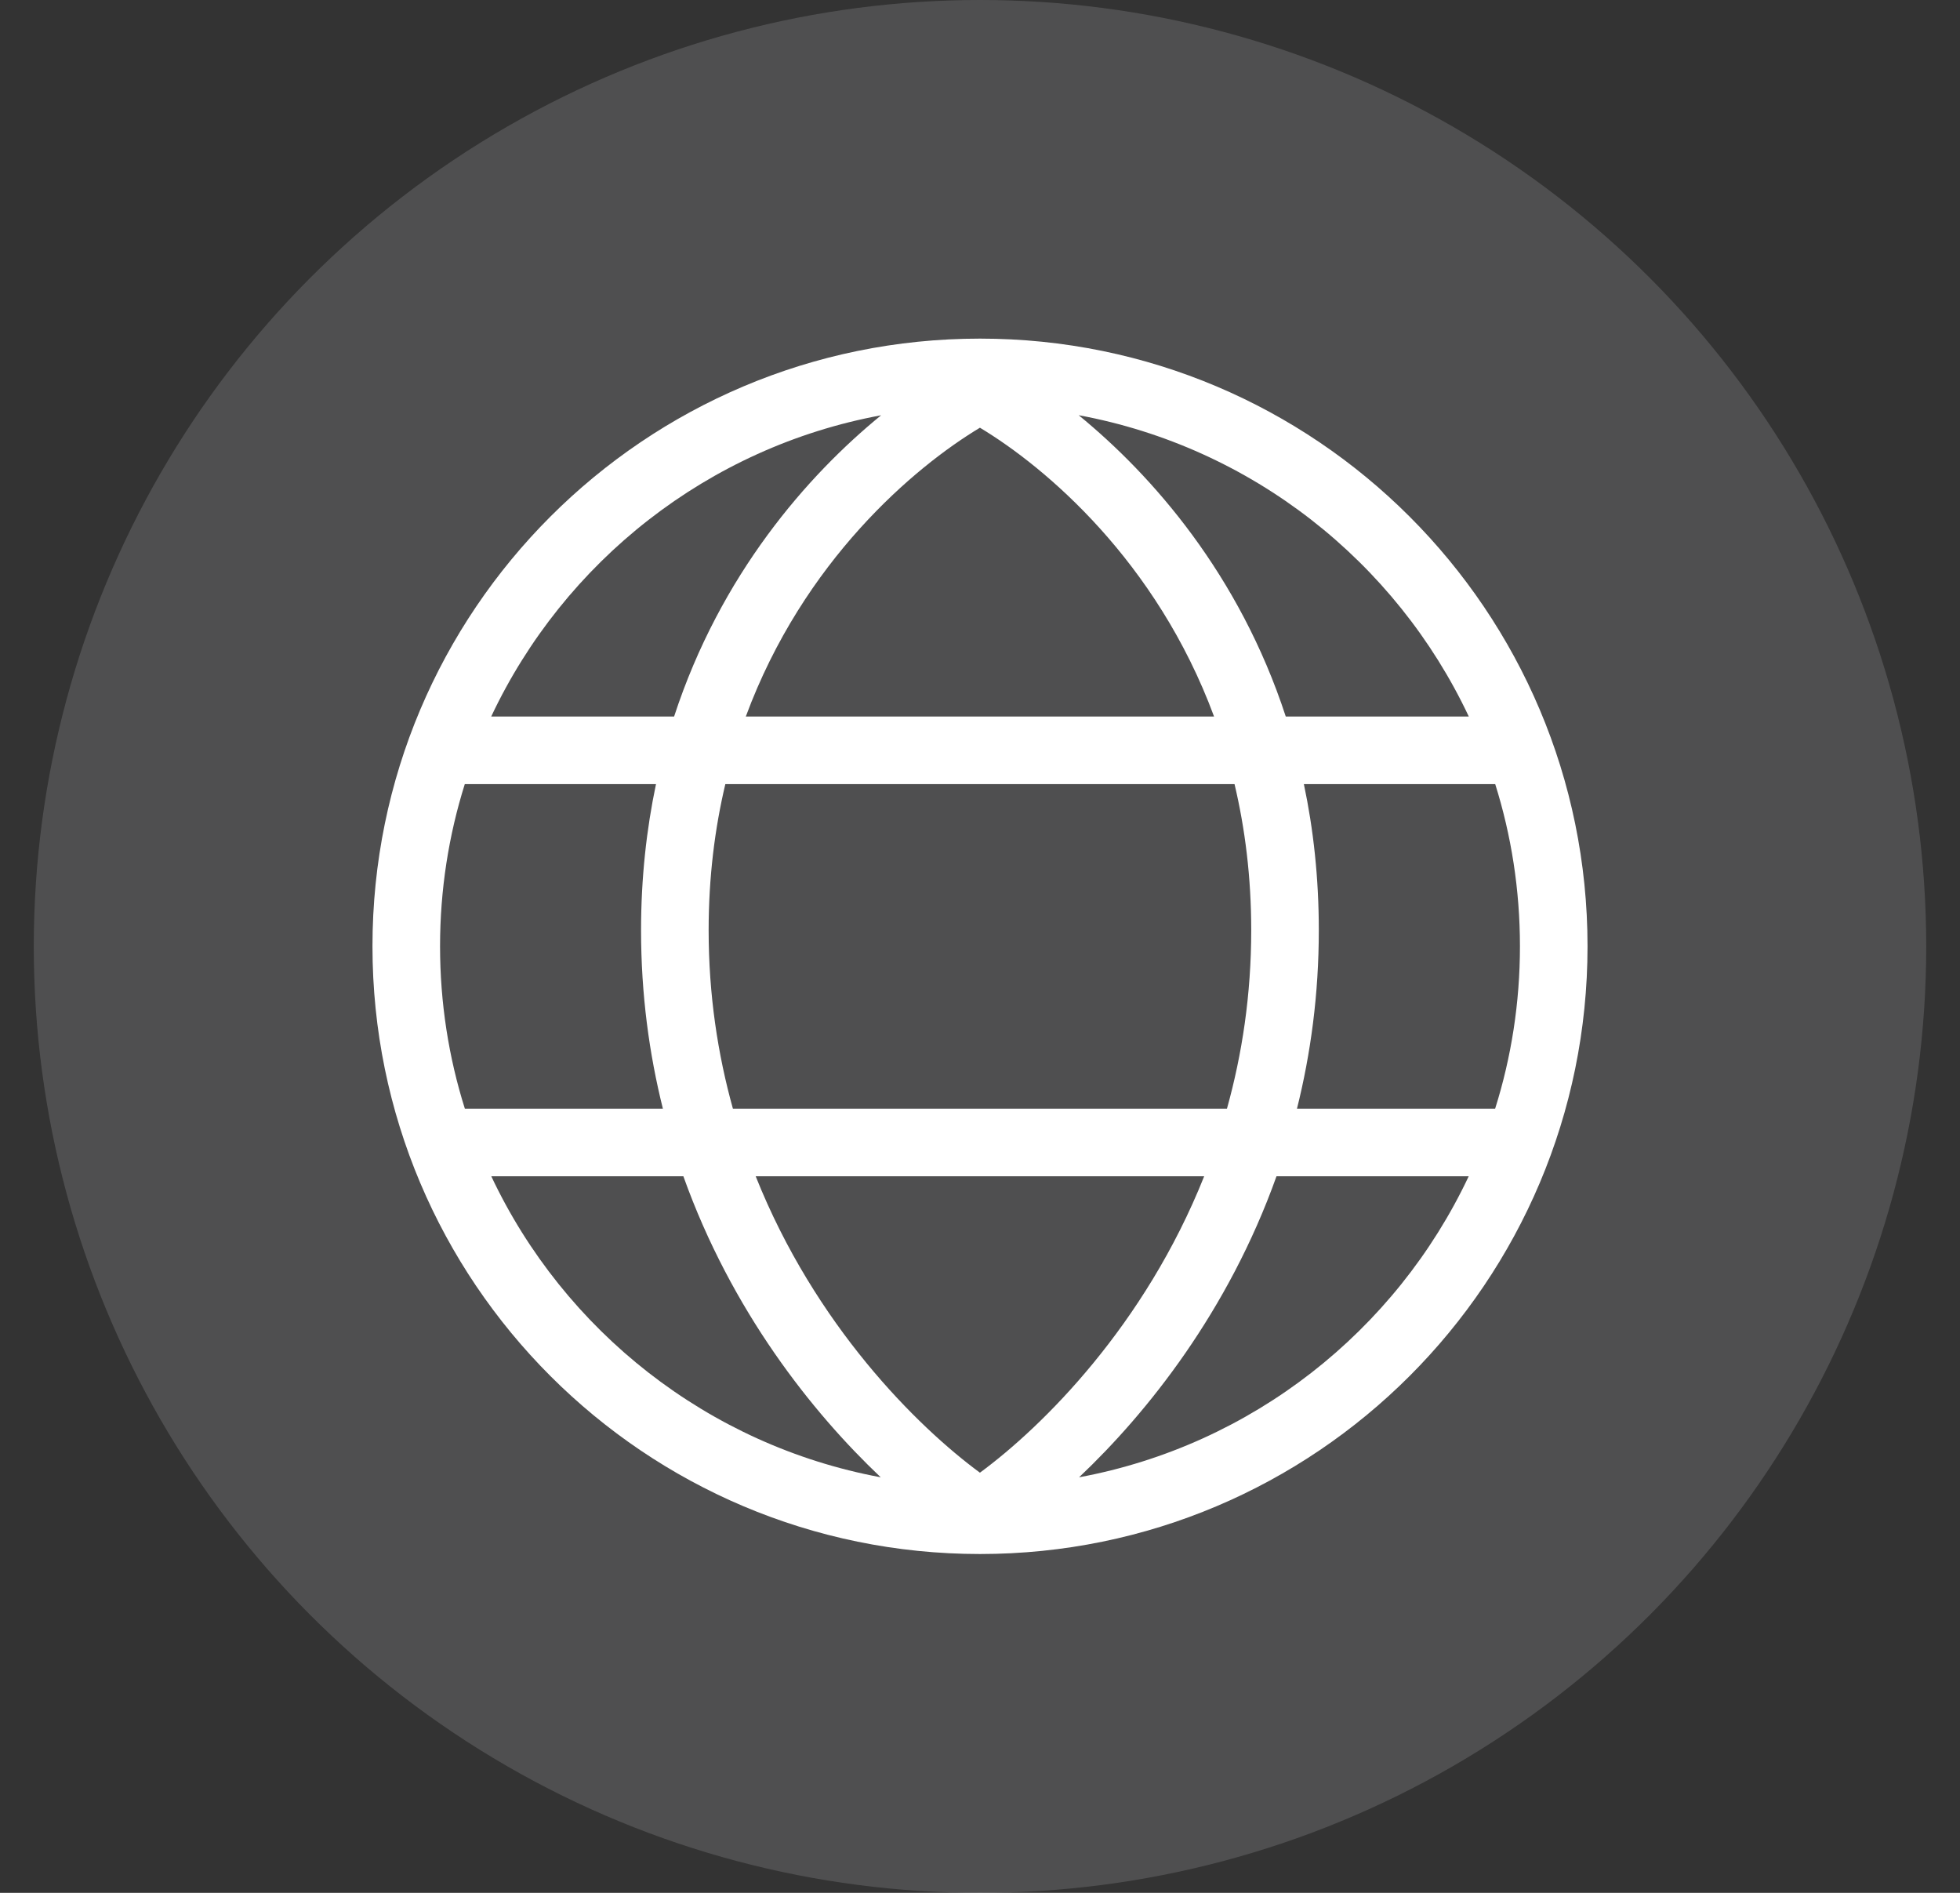
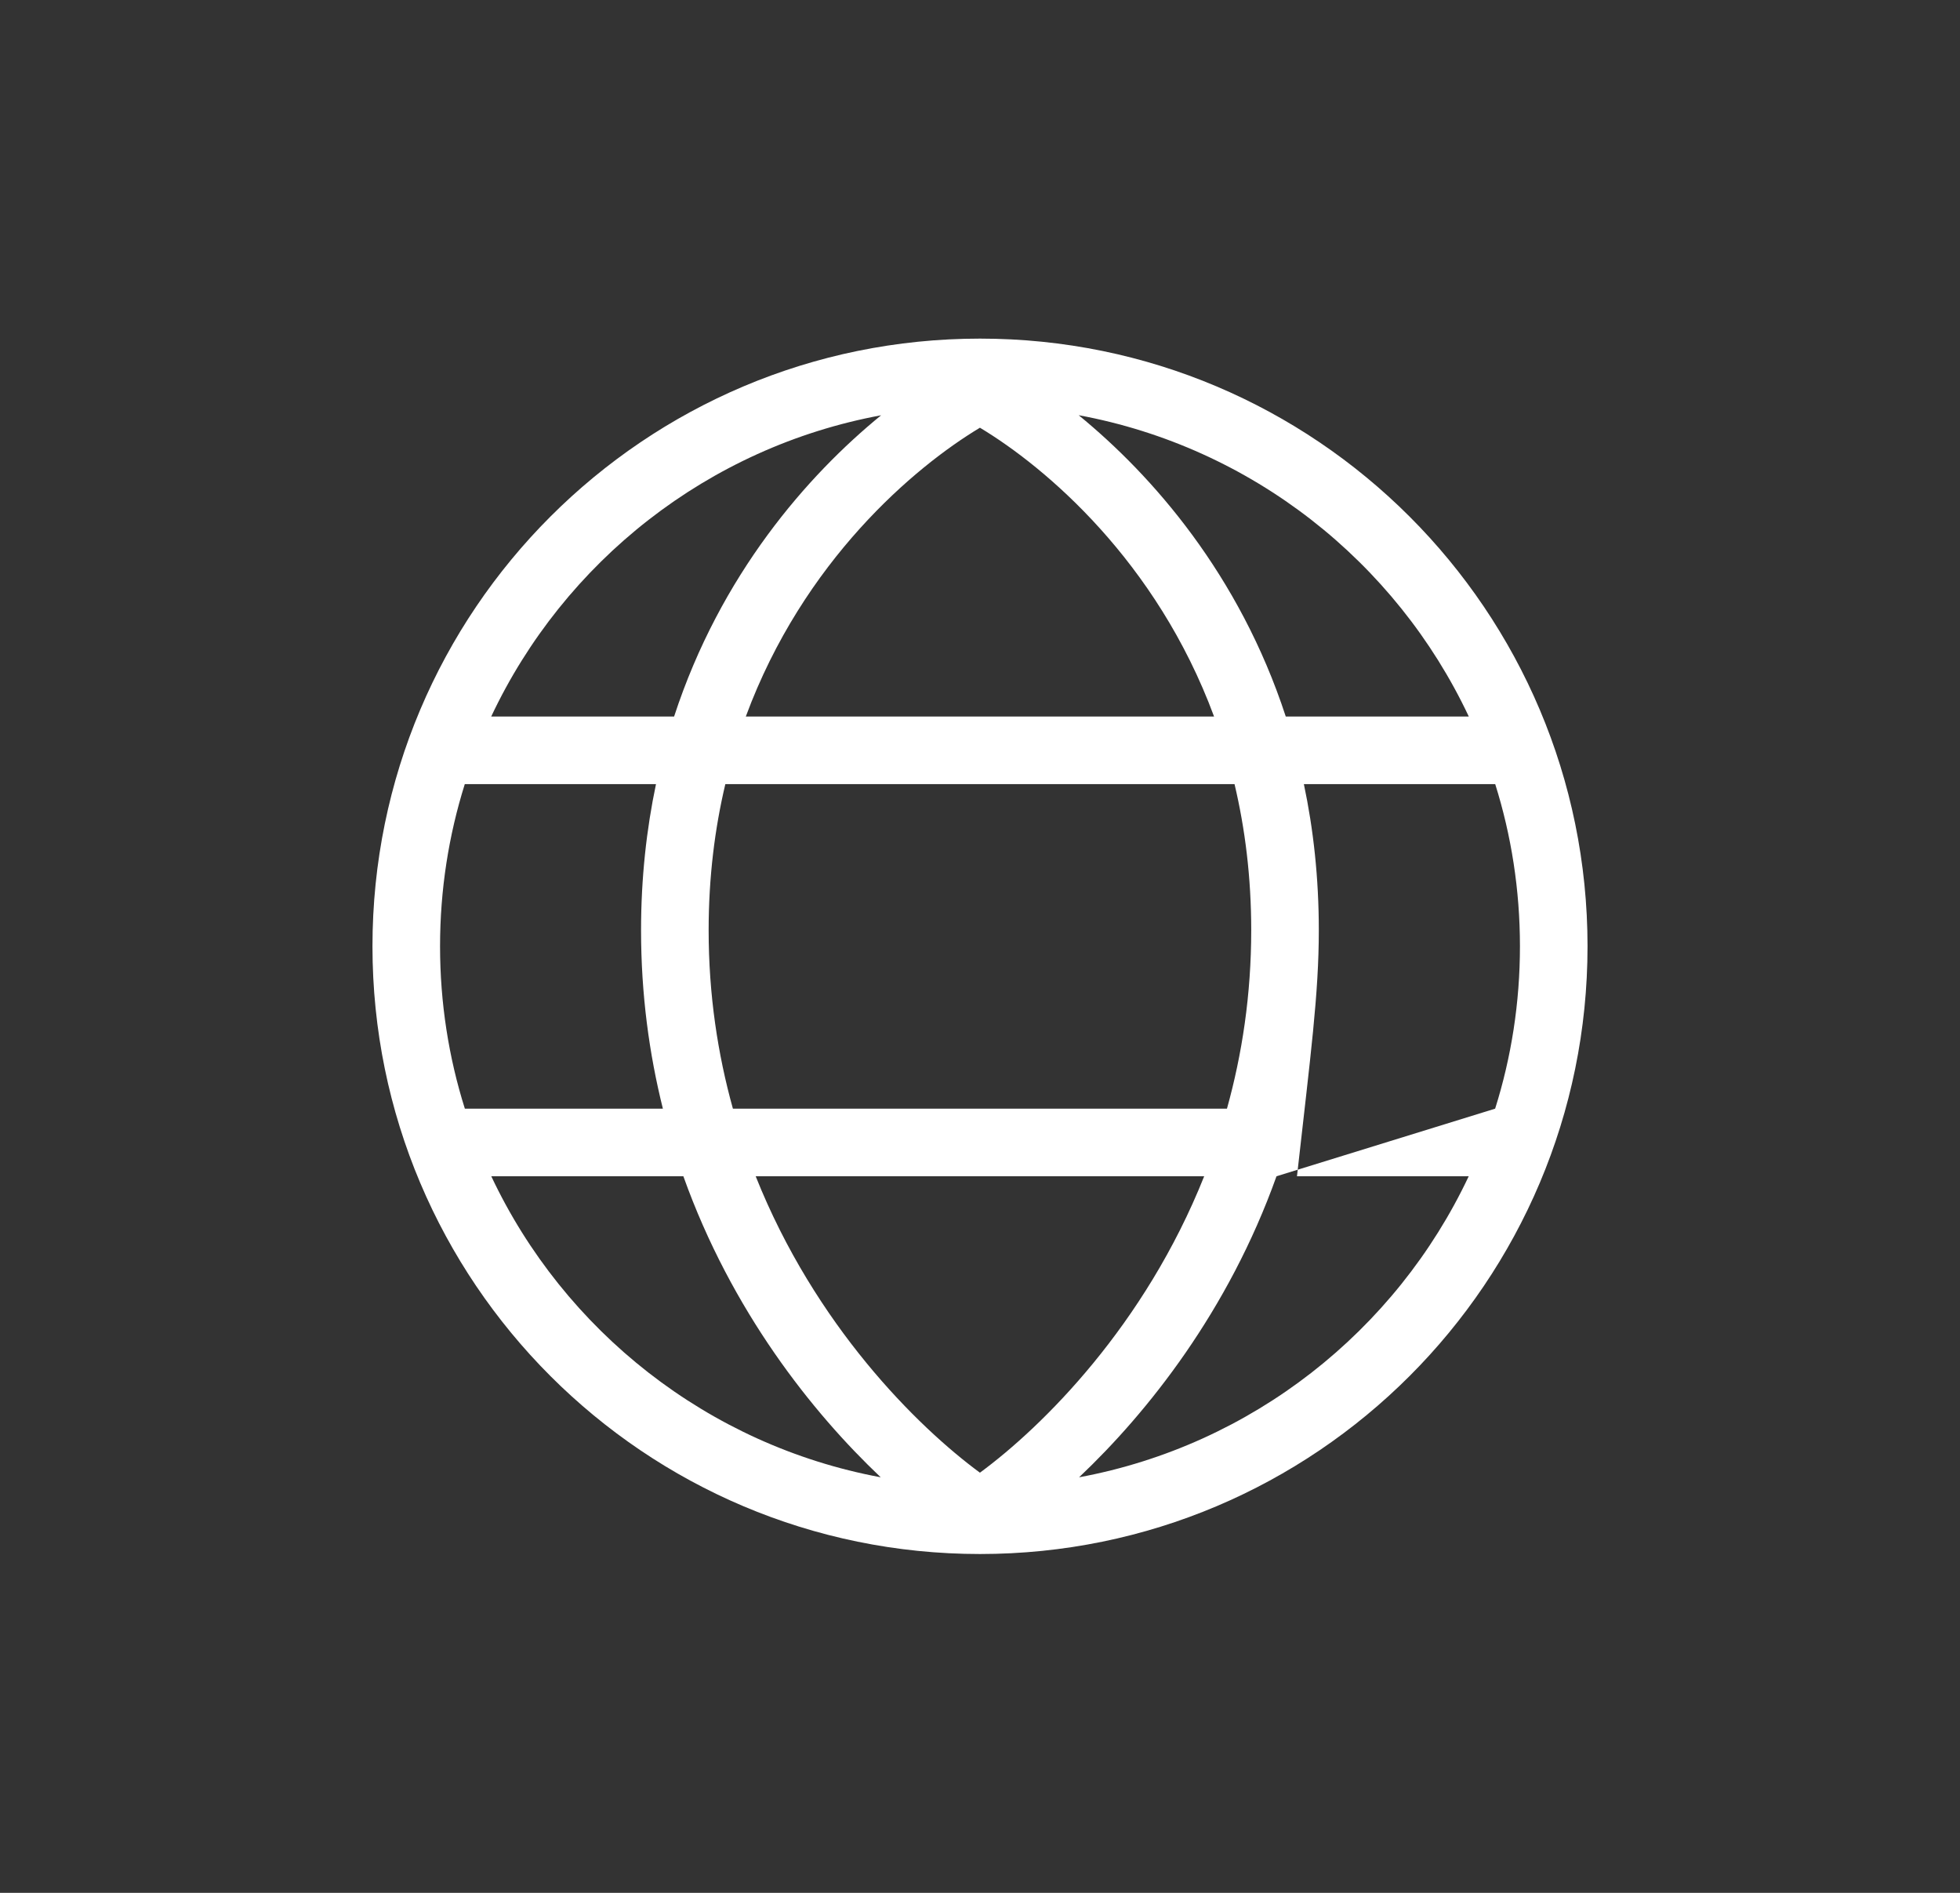
<svg xmlns="http://www.w3.org/2000/svg" width="29" height="28" viewBox="0 0 29 28" fill="none">
  <rect x="0" y="0" width="29" height="28" fill="#333333" stroke="none" />
-   <circle cx="14.5" cy="14" r="14" fill="#F2F4F6" fill-opacity="0.15" />
-   <path fill-rule="evenodd" clip-rule="evenodd" d="M6.511 13.998C6.511 13.162 6.639 12.356 6.877 11.599H9.706C9.566 12.265 9.485 12.985 9.485 13.761C9.485 14.708 9.605 15.588 9.808 16.4H6.878C6.639 15.642 6.511 14.835 6.511 13.998ZM7.269 17.4C8.346 19.685 10.475 21.378 13.031 21.853C12.017 20.893 10.823 19.393 10.111 17.4H7.269ZM11.181 17.4C12.06 19.605 13.568 21.1 14.499 21.785C15.43 21.1 16.938 19.605 17.817 17.4H11.181ZM18.887 17.4C18.175 19.393 16.98 20.894 15.966 21.853C18.524 21.379 20.654 19.686 21.731 17.4H18.887ZM22.122 16.4H19.19C19.393 15.588 19.513 14.708 19.513 13.761C19.513 12.985 19.433 12.265 19.292 11.599H22.123C22.361 12.356 22.489 13.162 22.489 13.998C22.489 14.835 22.361 15.642 22.122 16.4ZM18.154 16.4H10.844C10.62 15.596 10.485 14.715 10.485 13.761C10.485 12.977 10.576 12.257 10.732 11.599H18.266C18.422 12.257 18.513 12.977 18.513 13.761C18.513 14.715 18.378 15.596 18.154 16.4ZM9.974 10.599H7.268C8.346 8.31 10.477 6.616 13.037 6.143C11.948 7.032 10.661 8.497 9.974 10.599ZM11.035 10.599H17.963C17.111 8.296 15.468 6.909 14.499 6.327C13.53 6.909 11.887 8.296 11.035 10.599ZM19.024 10.599H21.732C20.654 8.31 18.521 6.615 15.96 6.142C17.049 7.032 18.337 8.497 19.024 10.599ZM5.511 13.998C5.511 9.034 9.535 5.009 14.5 5.009C19.465 5.009 23.489 9.034 23.489 13.998C23.489 18.963 19.465 22.988 14.5 22.988C9.535 22.988 5.511 18.963 5.511 13.998Z" fill="white" />
+   <path fill-rule="evenodd" clip-rule="evenodd" d="M6.511 13.998C6.511 13.162 6.639 12.356 6.877 11.599H9.706C9.566 12.265 9.485 12.985 9.485 13.761C9.485 14.708 9.605 15.588 9.808 16.4H6.878C6.639 15.642 6.511 14.835 6.511 13.998ZM7.269 17.4C8.346 19.685 10.475 21.378 13.031 21.853C12.017 20.893 10.823 19.393 10.111 17.4H7.269ZM11.181 17.4C12.06 19.605 13.568 21.1 14.499 21.785C15.43 21.1 16.938 19.605 17.817 17.4H11.181ZM18.887 17.4C18.175 19.393 16.98 20.894 15.966 21.853C18.524 21.379 20.654 19.686 21.731 17.4H18.887ZH19.19C19.393 15.588 19.513 14.708 19.513 13.761C19.513 12.985 19.433 12.265 19.292 11.599H22.123C22.361 12.356 22.489 13.162 22.489 13.998C22.489 14.835 22.361 15.642 22.122 16.4ZM18.154 16.4H10.844C10.62 15.596 10.485 14.715 10.485 13.761C10.485 12.977 10.576 12.257 10.732 11.599H18.266C18.422 12.257 18.513 12.977 18.513 13.761C18.513 14.715 18.378 15.596 18.154 16.4ZM9.974 10.599H7.268C8.346 8.31 10.477 6.616 13.037 6.143C11.948 7.032 10.661 8.497 9.974 10.599ZM11.035 10.599H17.963C17.111 8.296 15.468 6.909 14.499 6.327C13.53 6.909 11.887 8.296 11.035 10.599ZM19.024 10.599H21.732C20.654 8.31 18.521 6.615 15.96 6.142C17.049 7.032 18.337 8.497 19.024 10.599ZM5.511 13.998C5.511 9.034 9.535 5.009 14.5 5.009C19.465 5.009 23.489 9.034 23.489 13.998C23.489 18.963 19.465 22.988 14.5 22.988C9.535 22.988 5.511 18.963 5.511 13.998Z" fill="white" />
</svg>